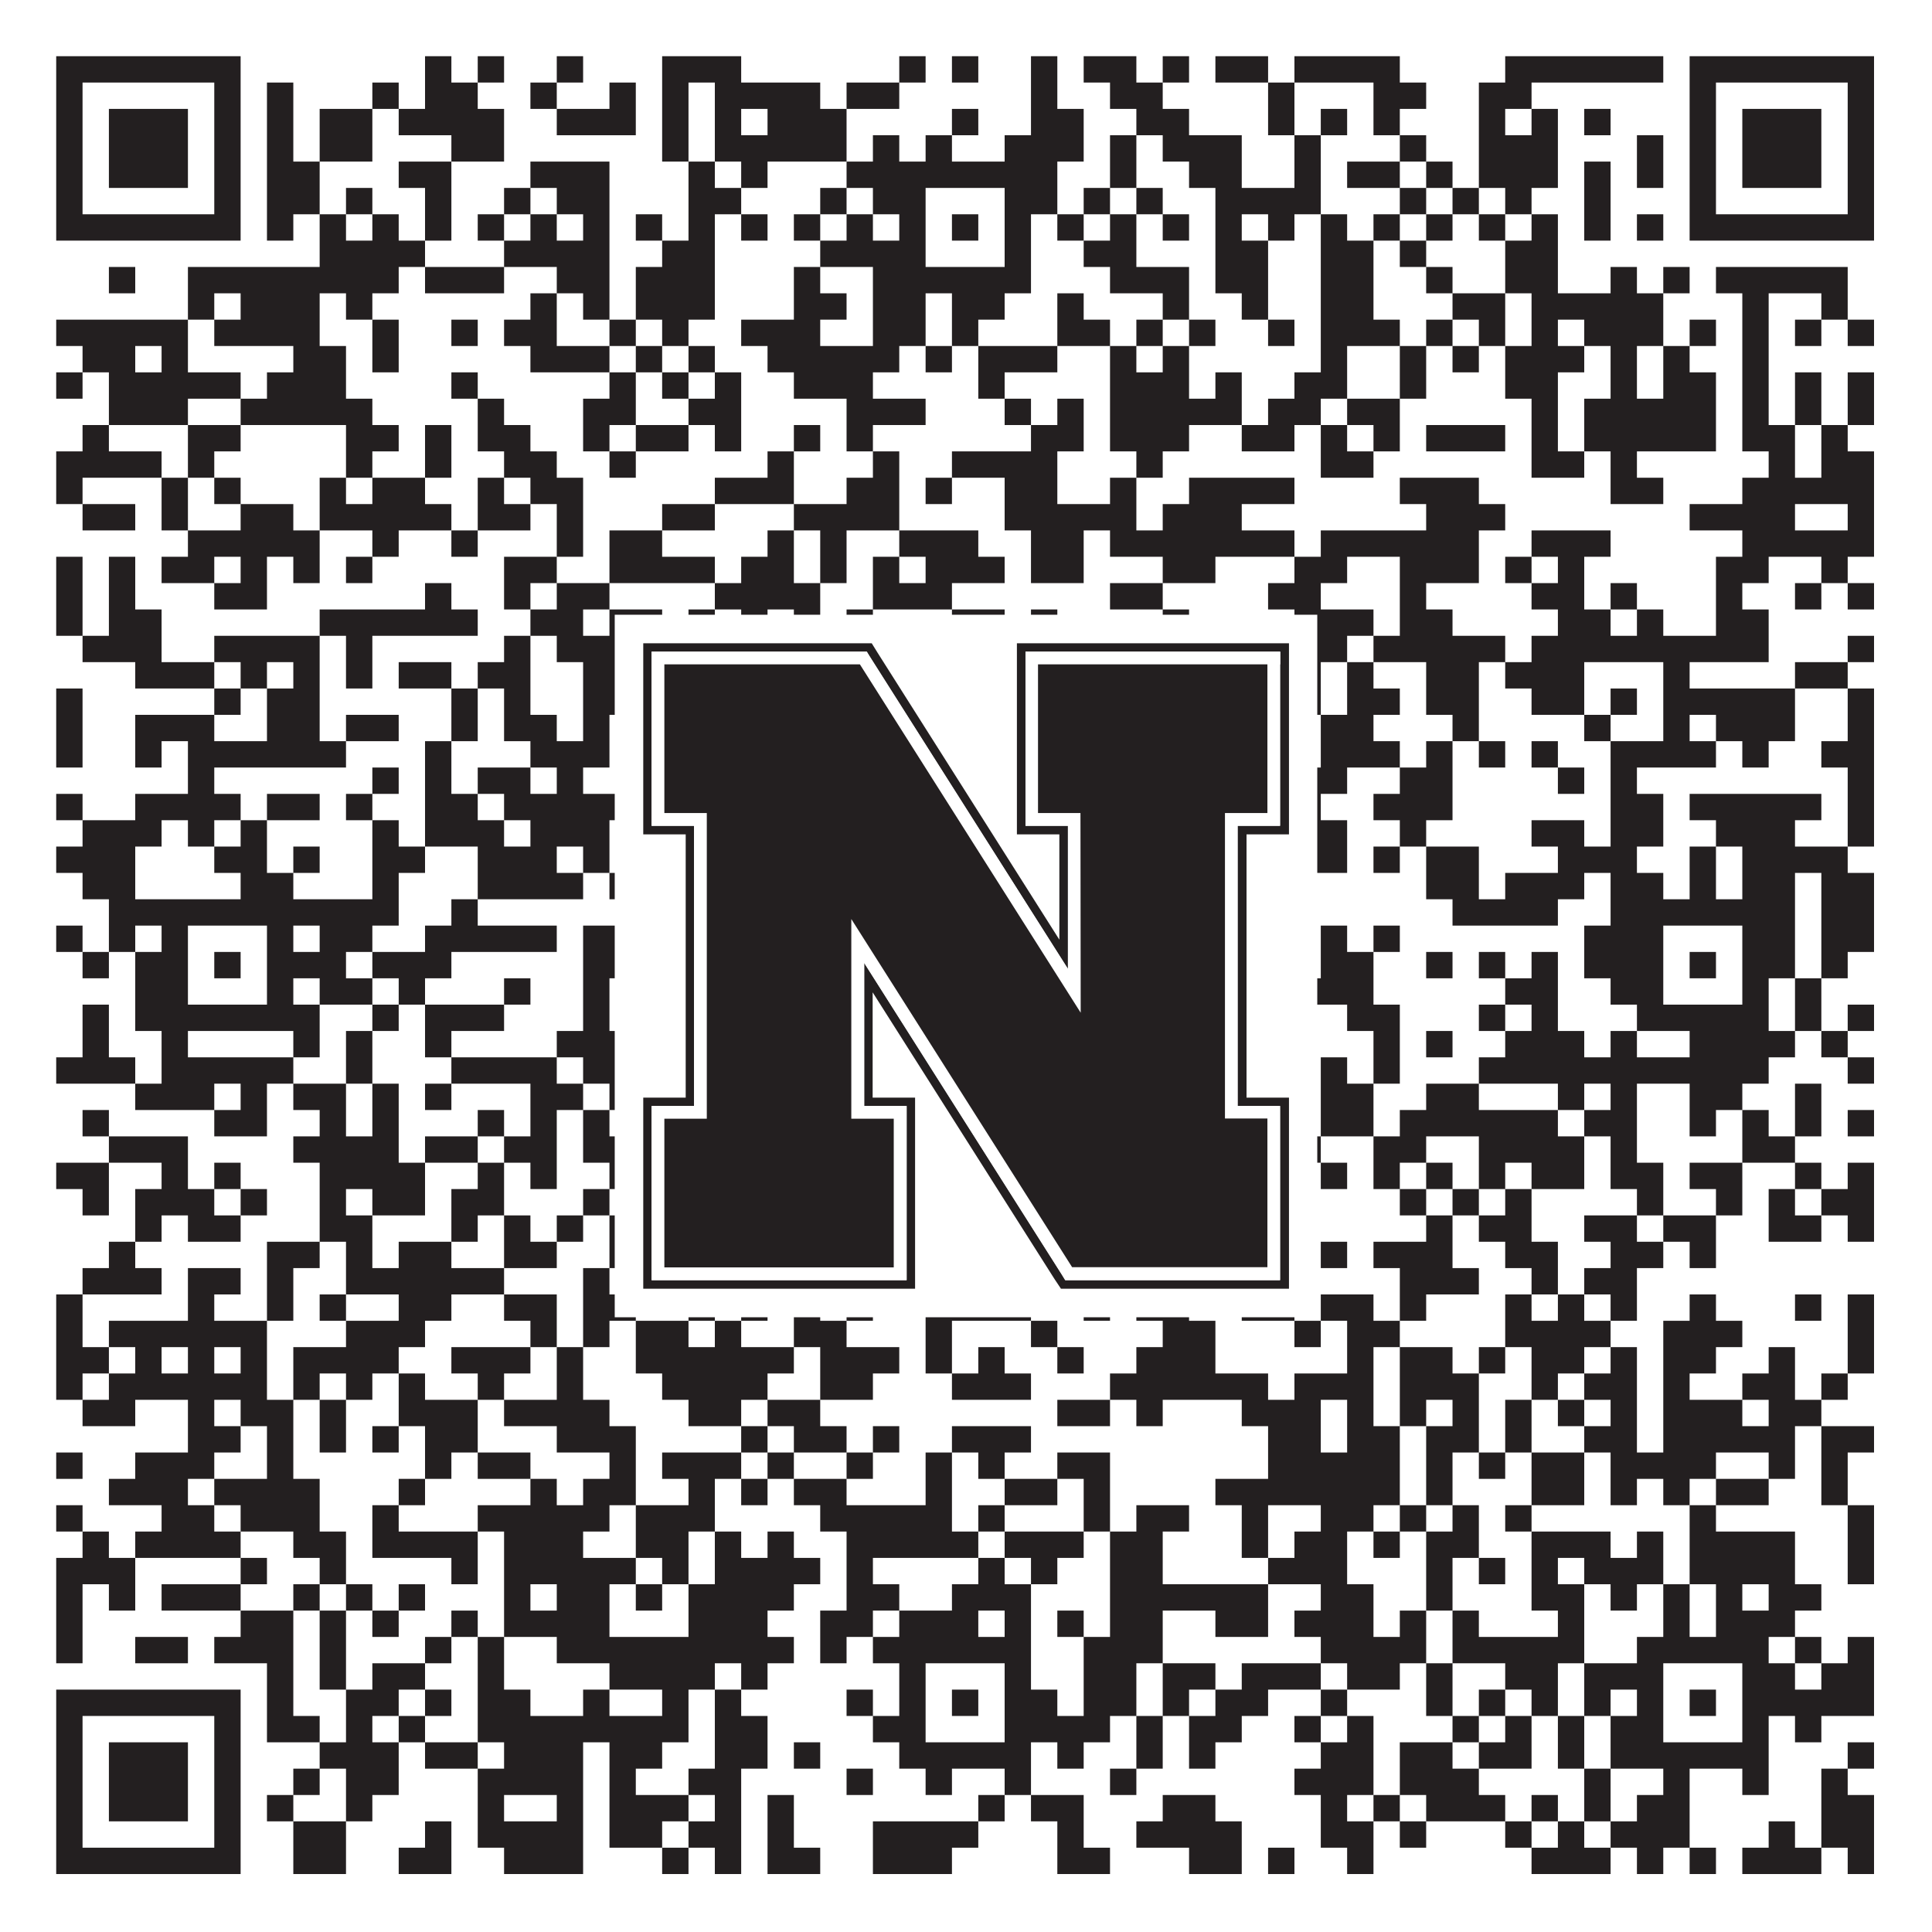
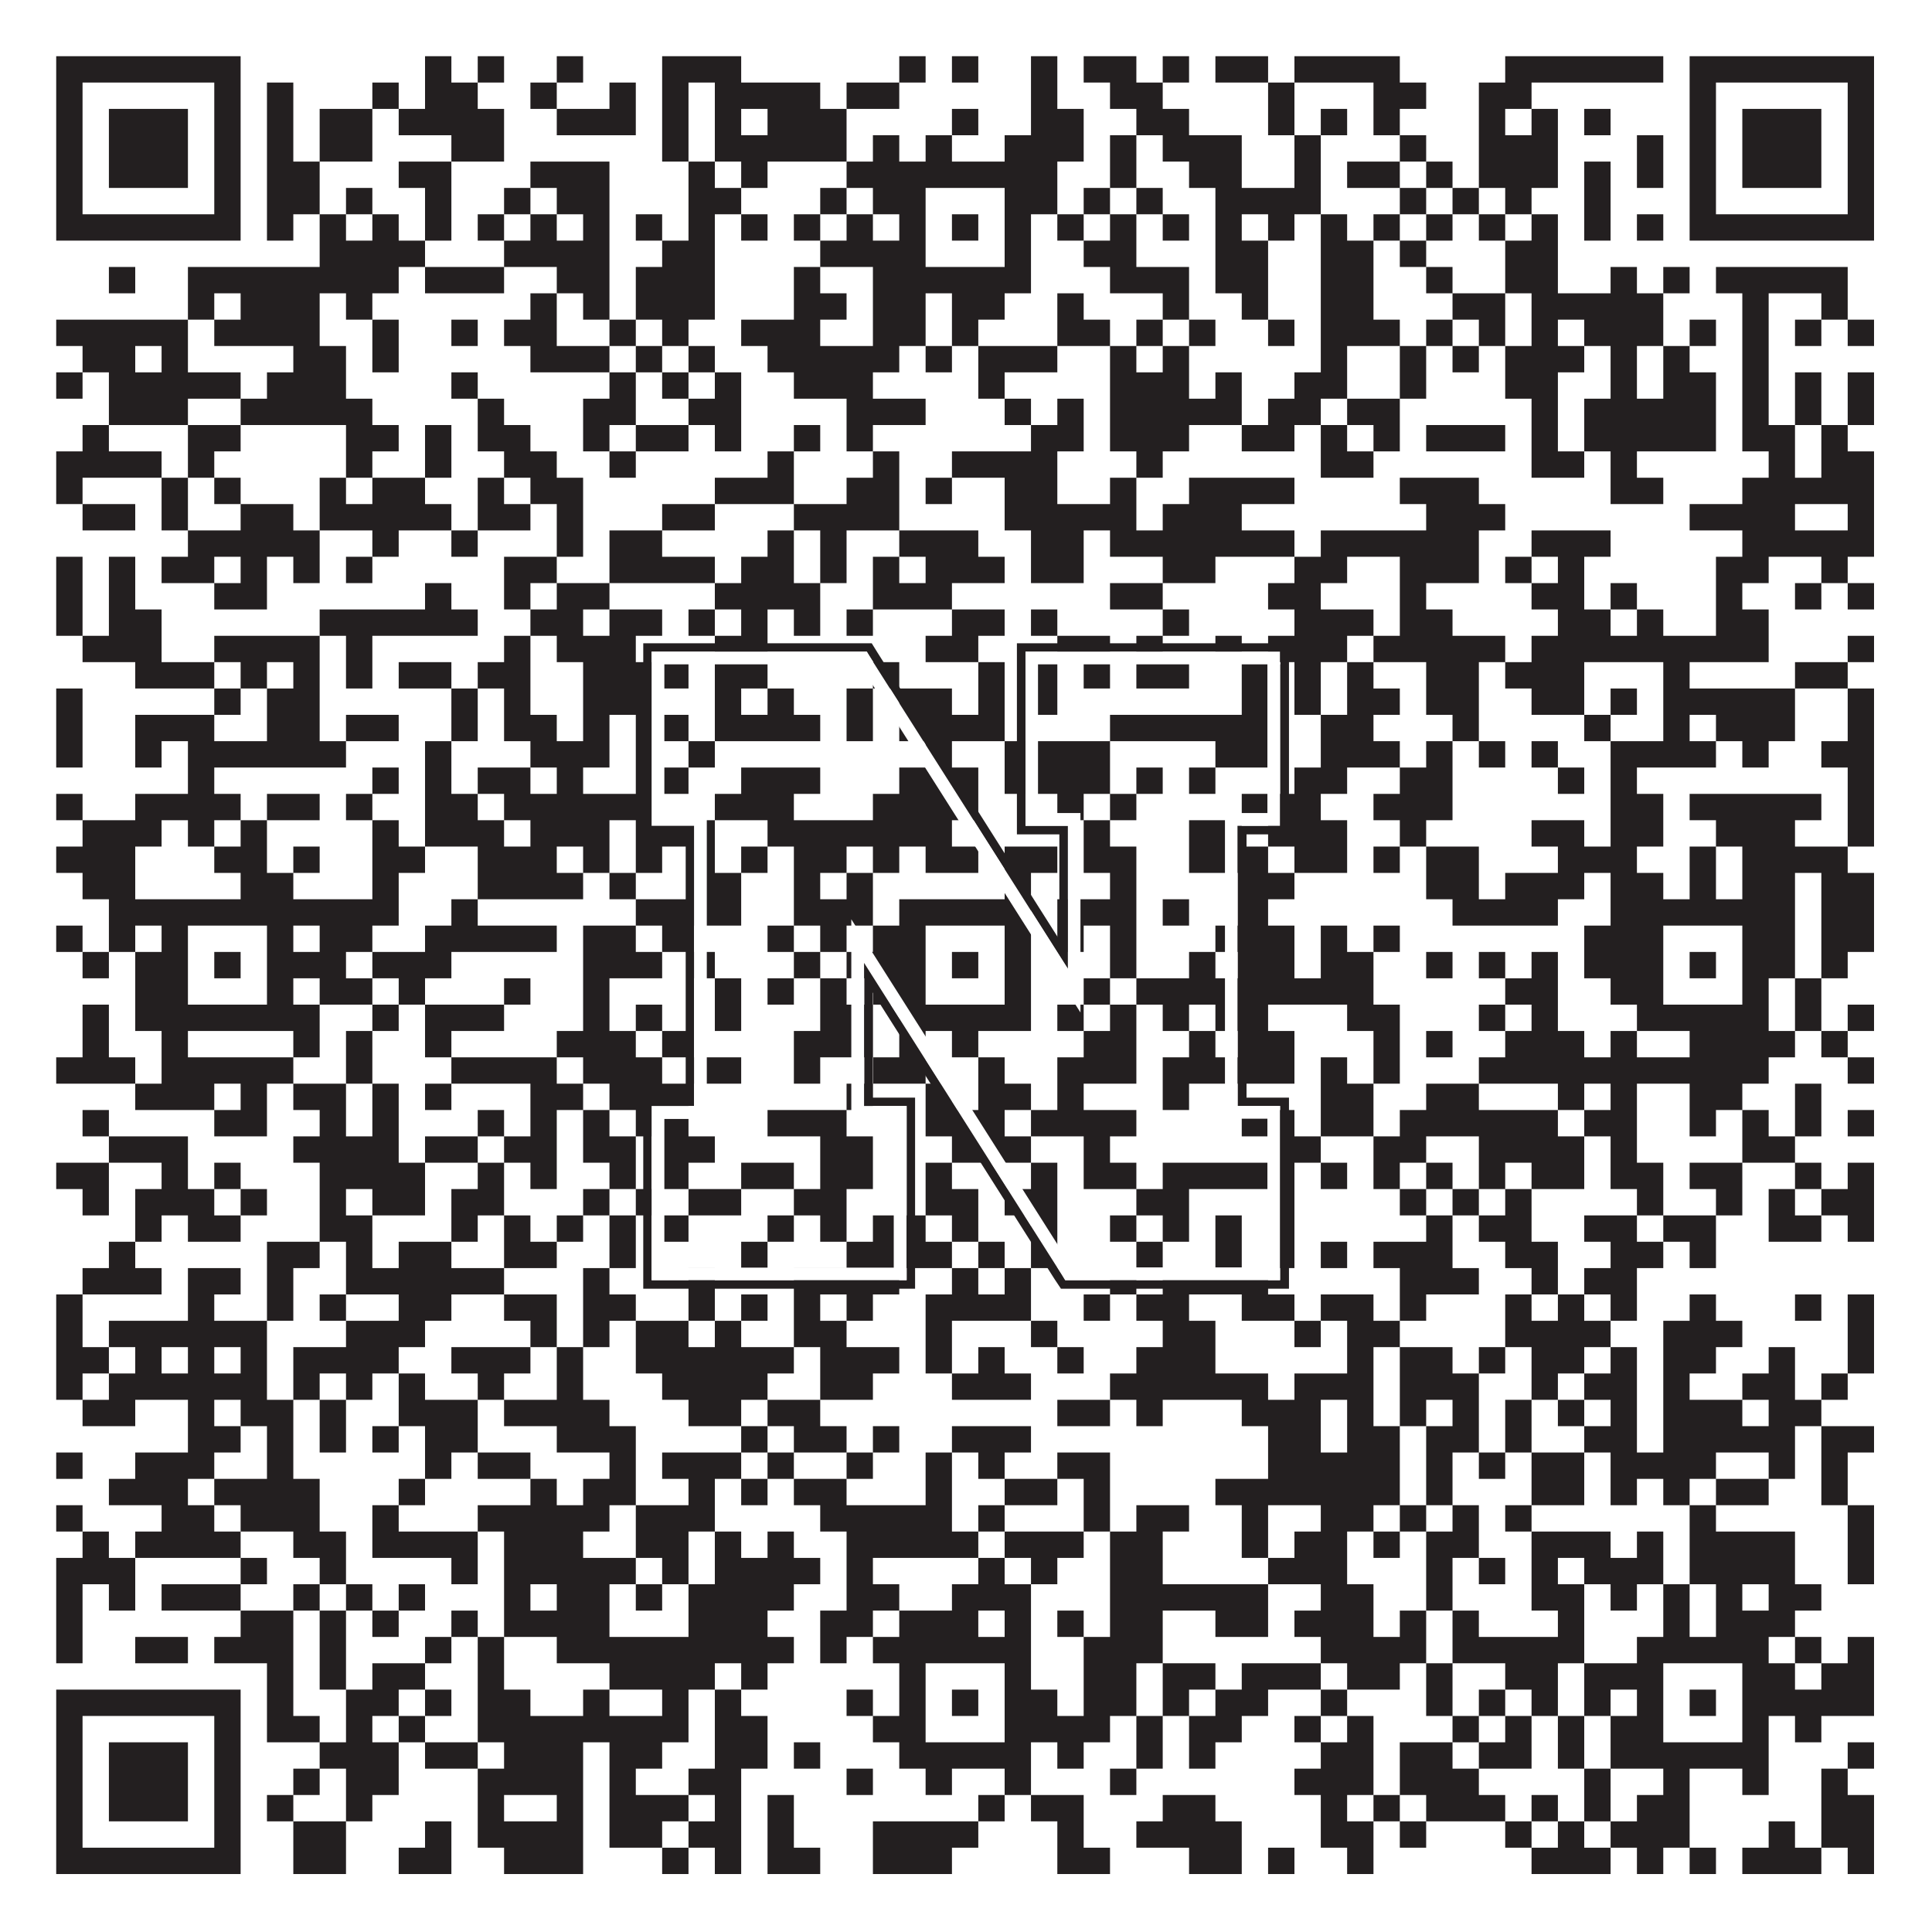
<svg xmlns="http://www.w3.org/2000/svg" version="1.1" width="1100px" height="1100px" viewBox="0 0 1100 1100">
-   <rect x="0" y="0" width="1100" height="1100" fill="#ffffff" fill-opacity="1" />
  <path fill="#231f20" fill-opacity="1" d="M32,32L137,32L137,47L32,47ZM242,32L257,32L257,47L242,47ZM272,32L287,32L287,47L272,47ZM317,32L332,32L332,47L317,47ZM377,32L422,32L422,47L377,47ZM512,32L527,32L527,47L512,47ZM542,32L557,32L557,47L542,47ZM587,32L602,32L602,47L587,47ZM617,32L647,32L647,47L617,47ZM662,32L677,32L677,47L662,47ZM692,32L722,32L722,47L692,47ZM737,32L797,32L797,47L737,47ZM857,32L947,32L947,47L857,47ZM962,32L1067,32L1067,47L962,47ZM32,47L47,47L47,62L32,62ZM122,47L137,47L137,62L122,62ZM152,47L167,47L167,62L152,62ZM212,47L227,47L227,62L212,62ZM242,47L272,47L272,62L242,62ZM302,47L317,47L317,62L302,62ZM347,47L362,47L362,62L347,62ZM377,47L392,47L392,62L377,62ZM407,47L467,47L467,62L407,62ZM482,47L512,47L512,62L482,62ZM587,47L602,47L602,62L587,62ZM632,47L662,47L662,62L632,62ZM722,47L737,47L737,62L722,62ZM782,47L812,47L812,62L782,62ZM842,47L872,47L872,62L842,62ZM962,47L977,47L977,62L962,62ZM1052,47L1067,47L1067,62L1052,62ZM32,62L47,62L47,77L32,77ZM62,62L107,62L107,77L62,77ZM122,62L137,62L137,77L122,77ZM152,62L167,62L167,77L152,77ZM182,62L212,62L212,77L182,77ZM227,62L287,62L287,77L227,77ZM317,62L362,62L362,77L317,77ZM377,62L392,62L392,77L377,77ZM407,62L422,62L422,77L407,77ZM437,62L482,62L482,77L437,77ZM542,62L557,62L557,77L542,77ZM587,62L617,62L617,77L587,77ZM647,62L677,62L677,77L647,77ZM722,62L737,62L737,77L722,77ZM752,62L767,62L767,77L752,77ZM782,62L797,62L797,77L782,77ZM842,62L857,62L857,77L842,77ZM872,62L887,62L887,77L872,77ZM902,62L917,62L917,77L902,77ZM962,62L977,62L977,77L962,77ZM992,62L1037,62L1037,77L992,77ZM1052,62L1067,62L1067,77L1052,77ZM32,77L47,77L47,92L32,92ZM62,77L107,77L107,92L62,92ZM122,77L137,77L137,92L122,92ZM152,77L167,77L167,92L152,92ZM182,77L212,77L212,92L182,92ZM257,77L287,77L287,92L257,92ZM377,77L392,77L392,92L377,92ZM407,77L482,77L482,92L407,92ZM497,77L512,77L512,92L497,92ZM527,77L542,77L542,92L527,92ZM572,77L617,77L617,92L572,92ZM632,77L647,77L647,92L632,92ZM662,77L707,77L707,92L662,92ZM737,77L752,77L752,92L737,92ZM797,77L812,77L812,92L797,92ZM842,77L887,77L887,92L842,92ZM932,77L947,77L947,92L932,92ZM962,77L977,77L977,92L962,92ZM992,77L1037,77L1037,92L992,92ZM1052,77L1067,77L1067,92L1052,92ZM32,92L47,92L47,107L32,107ZM62,92L107,92L107,107L62,107ZM122,92L137,92L137,107L122,107ZM152,92L182,92L182,107L152,107ZM227,92L257,92L257,107L227,107ZM302,92L347,92L347,107L302,107ZM392,92L407,92L407,107L392,107ZM422,92L437,92L437,107L422,107ZM482,92L602,92L602,107L482,107ZM632,92L647,92L647,107L632,107ZM677,92L707,92L707,107L677,107ZM737,92L752,92L752,107L737,107ZM767,92L797,92L797,107L767,107ZM812,92L827,92L827,107L812,107ZM842,92L887,92L887,107L842,107ZM902,92L917,92L917,107L902,107ZM932,92L947,92L947,107L932,107ZM962,92L977,92L977,107L962,107ZM992,92L1037,92L1037,107L992,107ZM1052,92L1067,92L1067,107L1052,107ZM32,107L47,107L47,122L32,122ZM122,107L137,107L137,122L122,122ZM152,107L182,107L182,122L152,122ZM197,107L212,107L212,122L197,122ZM242,107L257,107L257,122L242,122ZM287,107L302,107L302,122L287,122ZM317,107L347,107L347,122L317,122ZM392,107L422,107L422,122L392,122ZM467,107L482,107L482,122L467,122ZM497,107L527,107L527,122L497,122ZM572,107L602,107L602,122L572,122ZM617,107L632,107L632,122L617,122ZM647,107L662,107L662,122L647,122ZM692,107L752,107L752,122L692,122ZM797,107L812,107L812,122L797,122ZM827,107L842,107L842,122L827,122ZM857,107L872,107L872,122L857,122ZM902,107L917,107L917,122L902,122ZM962,107L977,107L977,122L962,122ZM1052,107L1067,107L1067,122L1052,122ZM32,122L137,122L137,137L32,137ZM152,122L167,122L167,137L152,137ZM182,122L197,122L197,137L182,137ZM212,122L227,122L227,137L212,137ZM242,122L257,122L257,137L242,137ZM272,122L287,122L287,137L272,137ZM302,122L317,122L317,137L302,137ZM332,122L347,122L347,137L332,137ZM362,122L377,122L377,137L362,137ZM392,122L407,122L407,137L392,137ZM422,122L437,122L437,137L422,137ZM452,122L467,122L467,137L452,137ZM482,122L497,122L497,137L482,137ZM512,122L527,122L527,137L512,137ZM542,122L557,122L557,137L542,137ZM572,122L587,122L587,137L572,137ZM602,122L617,122L617,137L602,137ZM632,122L647,122L647,137L632,137ZM662,122L677,122L677,137L662,137ZM692,122L707,122L707,137L692,137ZM722,122L737,122L737,137L722,137ZM752,122L767,122L767,137L752,137ZM782,122L797,122L797,137L782,137ZM812,122L827,122L827,137L812,137ZM842,122L857,122L857,137L842,137ZM872,122L887,122L887,137L872,137ZM902,122L917,122L917,137L902,137ZM932,122L947,122L947,137L932,137ZM962,122L1067,122L1067,137L962,137ZM182,137L242,137L242,152L182,152ZM287,137L347,137L347,152L287,152ZM377,137L407,137L407,152L377,152ZM467,137L527,137L527,152L467,152ZM572,137L587,137L587,152L572,152ZM617,137L647,137L647,152L617,152ZM692,137L722,137L722,152L692,152ZM752,137L782,137L782,152L752,152ZM797,137L812,137L812,152L797,152ZM857,137L887,137L887,152L857,152ZM62,152L77,152L77,167L62,167ZM107,152L227,152L227,167L107,167ZM242,152L287,152L287,167L242,167ZM317,152L347,152L347,167L317,167ZM362,152L407,152L407,167L362,167ZM452,152L467,152L467,167L452,167ZM497,152L587,152L587,167L497,167ZM632,152L677,152L677,167L632,167ZM692,152L722,152L722,167L692,167ZM752,152L782,152L782,167L752,167ZM812,152L827,152L827,167L812,167ZM857,152L887,152L887,167L857,167ZM917,152L932,152L932,167L917,167ZM947,152L962,152L962,167L947,167ZM977,152L1052,152L1052,167L977,167ZM107,167L122,167L122,182L107,182ZM137,167L182,167L182,182L137,182ZM197,167L212,167L212,182L197,182ZM302,167L317,167L317,182L302,182ZM332,167L347,167L347,182L332,182ZM362,167L407,167L407,182L362,182ZM452,167L482,167L482,182L452,182ZM497,167L527,167L527,182L497,182ZM542,167L572,167L572,182L542,182ZM602,167L617,167L617,182L602,182ZM662,167L677,167L677,182L662,182ZM707,167L722,167L722,182L707,182ZM752,167L782,167L782,182L752,182ZM827,167L857,167L857,182L827,182ZM872,167L947,167L947,182L872,182ZM992,167L1007,167L1007,182L992,182ZM1037,167L1052,167L1052,182L1037,182ZM32,182L107,182L107,197L32,197ZM122,182L182,182L182,197L122,197ZM212,182L227,182L227,197L212,197ZM257,182L272,182L272,197L257,197ZM287,182L317,182L317,197L287,197ZM347,182L362,182L362,197L347,197ZM377,182L392,182L392,197L377,197ZM422,182L467,182L467,197L422,197ZM497,182L527,182L527,197L497,197ZM542,182L557,182L557,197L542,197ZM602,182L632,182L632,197L602,197ZM647,182L662,182L662,197L647,197ZM677,182L692,182L692,197L677,197ZM722,182L737,182L737,197L722,197ZM752,182L797,182L797,197L752,197ZM812,182L827,182L827,197L812,197ZM842,182L857,182L857,197L842,197ZM872,182L887,182L887,197L872,197ZM902,182L947,182L947,197L902,197ZM962,182L977,182L977,197L962,197ZM992,182L1007,182L1007,197L992,197ZM1022,182L1037,182L1037,197L1022,197ZM1052,182L1067,182L1067,197L1052,197ZM47,197L77,197L77,212L47,212ZM92,197L107,197L107,212L92,212ZM167,197L197,197L197,212L167,212ZM212,197L227,197L227,212L212,212ZM302,197L347,197L347,212L302,212ZM362,197L377,197L377,212L362,212ZM392,197L407,197L407,212L392,212ZM437,197L512,197L512,212L437,212ZM527,197L542,197L542,212L527,212ZM557,197L602,197L602,212L557,212ZM632,197L647,197L647,212L632,212ZM662,197L677,197L677,212L662,212ZM752,197L767,197L767,212L752,212ZM797,197L812,197L812,212L797,212ZM827,197L842,197L842,212L827,212ZM857,197L902,197L902,212L857,212ZM917,197L932,197L932,212L917,212ZM947,197L962,197L962,212L947,212ZM992,197L1007,197L1007,212L992,212ZM32,212L47,212L47,227L32,227ZM62,212L137,212L137,227L62,227ZM152,212L197,212L197,227L152,227ZM257,212L272,212L272,227L257,227ZM347,212L362,212L362,227L347,227ZM377,212L392,212L392,227L377,227ZM407,212L422,212L422,227L407,227ZM452,212L497,212L497,227L452,227ZM557,212L572,212L572,227L557,227ZM632,212L677,212L677,227L632,227ZM692,212L707,212L707,227L692,227ZM737,212L767,212L767,227L737,227ZM797,212L812,212L812,227L797,227ZM857,212L887,212L887,227L857,227ZM917,212L932,212L932,227L917,227ZM947,212L977,212L977,227L947,227ZM992,212L1007,212L1007,227L992,227ZM1022,212L1037,212L1037,227L1022,227ZM1052,212L1067,212L1067,227L1052,227ZM62,227L107,227L107,242L62,242ZM137,227L212,227L212,242L137,242ZM272,227L287,227L287,242L272,242ZM332,227L362,227L362,242L332,242ZM392,227L422,227L422,242L392,242ZM482,227L527,227L527,242L482,242ZM572,227L587,227L587,242L572,242ZM602,227L617,227L617,242L602,242ZM632,227L707,227L707,242L632,242ZM722,227L752,227L752,242L722,242ZM767,227L797,227L797,242L767,242ZM872,227L887,227L887,242L872,242ZM902,227L977,227L977,242L902,242ZM992,227L1007,227L1007,242L992,242ZM1022,227L1037,227L1037,242L1022,242ZM1052,227L1067,227L1067,242L1052,242ZM47,242L62,242L62,257L47,257ZM107,242L137,242L137,257L107,257ZM197,242L227,242L227,257L197,257ZM242,242L257,242L257,257L242,257ZM272,242L302,242L302,257L272,257ZM332,242L347,242L347,257L332,257ZM362,242L392,242L392,257L362,257ZM407,242L422,242L422,257L407,257ZM452,242L467,242L467,257L452,257ZM482,242L497,242L497,257L482,257ZM587,242L617,242L617,257L587,257ZM632,242L677,242L677,257L632,257ZM707,242L737,242L737,257L707,257ZM752,242L767,242L767,257L752,257ZM782,242L797,242L797,257L782,257ZM812,242L857,242L857,257L812,257ZM872,242L887,242L887,257L872,257ZM902,242L977,242L977,257L902,257ZM992,242L1022,242L1022,257L992,257ZM1037,242L1052,242L1052,257L1037,257ZM32,257L92,257L92,272L32,272ZM107,257L122,257L122,272L107,272ZM197,257L212,257L212,272L197,272ZM242,257L257,257L257,272L242,272ZM287,257L317,257L317,272L287,272ZM347,257L362,257L362,272L347,272ZM437,257L452,257L452,272L437,272ZM497,257L512,257L512,272L497,272ZM542,257L602,257L602,272L542,272ZM647,257L662,257L662,272L647,272ZM752,257L782,257L782,272L752,272ZM872,257L902,257L902,272L872,272ZM917,257L932,257L932,272L917,272ZM1007,257L1022,257L1022,272L1007,272ZM1037,257L1067,257L1067,272L1037,272ZM32,272L47,272L47,287L32,287ZM92,272L107,272L107,287L92,287ZM122,272L137,272L137,287L122,287ZM182,272L197,272L197,287L182,287ZM212,272L242,272L242,287L212,287ZM272,272L287,272L287,287L272,287ZM302,272L332,272L332,287L302,287ZM407,272L452,272L452,287L407,287ZM482,272L512,272L512,287L482,287ZM527,272L542,272L542,287L527,287ZM572,272L602,272L602,287L572,287ZM632,272L647,272L647,287L632,287ZM677,272L737,272L737,287L677,287ZM797,272L842,272L842,287L797,287ZM917,272L947,272L947,287L917,287ZM992,272L1067,272L1067,287L992,287ZM47,287L77,287L77,302L47,302ZM92,287L107,287L107,302L92,302ZM137,287L167,287L167,302L137,302ZM182,287L257,287L257,302L182,302ZM272,287L302,287L302,302L272,302ZM317,287L332,287L332,302L317,302ZM377,287L407,287L407,302L377,302ZM452,287L512,287L512,302L452,302ZM572,287L647,287L647,302L572,302ZM662,287L707,287L707,302L662,302ZM812,287L857,287L857,302L812,302ZM962,287L1022,287L1022,302L962,302ZM1052,287L1067,287L1067,302L1052,302ZM107,302L182,302L182,317L107,317ZM212,302L227,302L227,317L212,317ZM257,302L272,302L272,317L257,317ZM317,302L332,302L332,317L317,317ZM347,302L377,302L377,317L347,317ZM437,302L452,302L452,317L437,317ZM467,302L482,302L482,317L467,317ZM512,302L557,302L557,317L512,317ZM587,302L617,302L617,317L587,317ZM632,302L737,302L737,317L632,317ZM752,302L842,302L842,317L752,317ZM872,302L917,302L917,317L872,317ZM992,302L1067,302L1067,317L992,317ZM32,317L47,317L47,332L32,332ZM62,317L77,317L77,332L62,332ZM92,317L122,317L122,332L92,332ZM137,317L152,317L152,332L137,332ZM167,317L182,317L182,332L167,332ZM197,317L212,317L212,332L197,332ZM287,317L317,317L317,332L287,332ZM347,317L407,317L407,332L347,332ZM422,317L452,317L452,332L422,332ZM467,317L482,317L482,332L467,332ZM497,317L512,317L512,332L497,332ZM527,317L572,317L572,332L527,332ZM587,317L617,317L617,332L587,332ZM662,317L692,317L692,332L662,332ZM737,317L767,317L767,332L737,332ZM797,317L842,317L842,332L797,332ZM857,317L872,317L872,332L857,332ZM887,317L902,317L902,332L887,332ZM977,317L1007,317L1007,332L977,332ZM1037,317L1052,317L1052,332L1037,332ZM32,332L47,332L47,347L32,347ZM62,332L77,332L77,347L62,347ZM122,332L152,332L152,347L122,347ZM242,332L257,332L257,347L242,347ZM287,332L302,332L302,347L287,347ZM317,332L347,332L347,347L317,347ZM407,332L467,332L467,347L407,347ZM497,332L542,332L542,347L497,347ZM632,332L662,332L662,347L632,347ZM722,332L752,332L752,347L722,347ZM797,332L812,332L812,347L797,347ZM872,332L902,332L902,347L872,347ZM917,332L932,332L932,347L917,347ZM977,332L992,332L992,347L977,347ZM1022,332L1037,332L1037,347L1022,347ZM1052,332L1067,332L1067,347L1052,347ZM32,347L47,347L47,362L32,362ZM62,347L92,347L92,362L62,362ZM182,347L272,347L272,362L182,362ZM302,347L332,347L332,362L302,362ZM347,347L377,347L377,362L347,362ZM392,347L407,347L407,362L392,362ZM422,347L437,347L437,362L422,362ZM452,347L467,347L467,362L452,362ZM482,347L497,347L497,362L482,362ZM542,347L572,347L572,362L542,362ZM587,347L602,347L602,362L587,362ZM662,347L677,347L677,362L662,362ZM737,347L782,347L782,362L737,362ZM797,347L827,347L827,362L797,362ZM887,347L917,347L917,362L887,362ZM932,347L947,347L947,362L932,362ZM977,347L1007,347L1007,362L977,362ZM47,362L92,362L92,377L47,377ZM122,362L182,362L182,377L122,377ZM197,362L212,362L212,377L197,377ZM287,362L302,362L302,377L287,377ZM317,362L362,362L362,377L317,377ZM407,362L437,362L437,377L407,377ZM527,362L557,362L557,377L527,377ZM602,362L632,362L632,377L602,377ZM647,362L662,362L662,377L647,377ZM692,362L707,362L707,377L692,377ZM722,362L767,362L767,377L722,377ZM782,362L857,362L857,377L782,377ZM872,362L1007,362L1007,377L872,377ZM1052,362L1067,362L1067,377L1052,377ZM77,377L122,377L122,392L77,392ZM137,377L152,377L152,392L137,392ZM167,377L182,377L182,392L167,392ZM197,377L212,377L212,392L197,392ZM227,377L257,377L257,392L227,392ZM272,377L302,377L302,392L272,392ZM332,377L392,377L392,392L332,392ZM407,377L437,377L437,392L407,392ZM497,377L512,377L512,392L497,392ZM557,377L572,377L572,392L557,392ZM587,377L602,377L602,392L587,392ZM617,377L632,377L632,392L617,392ZM647,377L677,377L677,392L647,392ZM707,377L722,377L722,392L707,392ZM737,377L752,377L752,392L737,392ZM767,377L782,377L782,392L767,392ZM812,377L842,377L842,392L812,392ZM857,377L902,377L902,392L857,392ZM947,377L962,377L962,392L947,392ZM1022,377L1052,377L1052,392L1022,392ZM32,392L47,392L47,407L32,407ZM122,392L137,392L137,407L122,407ZM152,392L182,392L182,407L152,407ZM257,392L272,392L272,407L257,407ZM287,392L302,392L302,407L287,407ZM332,392L377,392L377,407L332,407ZM407,392L422,392L422,407L407,407ZM437,392L452,392L452,407L437,407ZM482,392L497,392L497,407L482,407ZM512,392L542,392L542,407L512,407ZM557,392L572,392L572,407L557,407ZM587,392L602,392L602,407L587,407ZM707,392L722,392L722,407L707,407ZM737,392L752,392L752,407L737,407ZM767,392L797,392L797,407L767,407ZM812,392L842,392L842,407L812,407ZM872,392L902,392L902,407L872,407ZM917,392L932,392L932,407L917,407ZM947,392L1022,392L1022,407L947,407ZM1052,392L1067,392L1067,407L1052,407ZM32,407L47,407L47,422L32,422ZM77,407L122,407L122,422L77,422ZM152,407L182,407L182,422L152,422ZM197,407L227,407L227,422L197,422ZM257,407L272,407L272,422L257,422ZM287,407L317,407L317,422L287,422ZM332,407L347,407L347,422L332,422ZM362,407L392,407L392,422L362,422ZM407,407L467,407L467,422L407,422ZM482,407L497,407L497,422L482,422ZM512,407L572,407L572,422L512,422ZM632,407L722,407L722,422L632,422ZM752,407L782,407L782,422L752,422ZM827,407L842,407L842,422L827,422ZM902,407L917,407L917,422L902,422ZM947,407L962,407L962,422L947,422ZM977,407L1022,407L1022,422L977,422ZM1052,407L1067,407L1067,422L1052,422ZM32,422L47,422L47,437L32,437ZM77,422L92,422L92,437L77,437ZM107,422L197,422L197,437L107,437ZM242,422L257,422L257,437L242,437ZM302,422L347,422L347,437L302,437ZM362,422L377,422L377,437L362,437ZM392,422L407,422L407,437L392,437ZM527,422L542,422L542,437L527,437ZM572,422L632,422L632,437L572,437ZM692,422L722,422L722,437L692,437ZM752,422L797,422L797,437L752,437ZM812,422L827,422L827,437L812,437ZM842,422L857,422L857,437L842,437ZM872,422L887,422L887,437L872,437ZM917,422L977,422L977,437L917,437ZM992,422L1007,422L1007,437L992,437ZM1037,422L1067,422L1067,437L1037,437ZM107,437L122,437L122,452L107,452ZM212,437L227,437L227,452L212,452ZM242,437L257,437L257,452L242,452ZM272,437L302,437L302,452L272,452ZM317,437L332,437L332,452L317,452ZM362,437L392,437L392,452L362,452ZM422,437L467,437L467,452L422,452ZM512,437L557,437L557,452L512,452ZM572,437L632,437L632,452L572,452ZM647,437L662,437L662,452L647,452ZM677,437L692,437L692,452L677,452ZM737,437L767,437L767,452L737,452ZM797,437L827,437L827,452L797,452ZM887,437L902,437L902,452L887,452ZM917,437L932,437L932,452L917,452ZM1052,437L1067,437L1067,452L1052,452ZM32,452L47,452L47,467L32,467ZM77,452L137,452L137,467L77,467ZM152,452L182,452L182,467L152,467ZM197,452L212,452L212,467L197,467ZM242,452L272,452L272,467L242,467ZM287,452L377,452L377,467L287,467ZM407,452L452,452L452,467L407,467ZM497,452L557,452L557,467L497,467ZM602,452L617,452L617,467L602,467ZM632,452L647,452L647,467L632,467ZM707,452L752,452L752,467L707,467ZM782,452L827,452L827,467L782,467ZM917,452L947,452L947,467L917,467ZM962,452L1037,452L1037,467L962,467ZM1052,452L1067,452L1067,467L1052,467ZM47,467L92,467L92,482L47,482ZM107,467L122,467L122,482L107,482ZM137,467L152,467L152,482L137,482ZM212,467L227,467L227,482L212,482ZM242,467L287,467L287,482L242,482ZM302,467L347,467L347,482L302,482ZM362,467L407,467L407,482L362,482ZM437,467L542,467L542,482L437,482ZM617,467L632,467L632,482L617,482ZM677,467L707,467L707,482L677,482ZM722,467L767,467L767,482L722,482ZM797,467L812,467L812,482L797,482ZM872,467L902,467L902,482L872,482ZM917,467L947,467L947,482L917,482ZM977,467L1022,467L1022,482L977,482ZM1052,467L1067,467L1067,482L1052,482ZM32,482L77,482L77,497L32,497ZM122,482L152,482L152,497L122,497ZM167,482L182,482L182,497L167,497ZM212,482L242,482L242,497L212,497ZM272,482L317,482L317,497L272,497ZM332,482L347,482L347,497L332,497ZM362,482L377,482L377,497L362,497ZM392,482L407,482L407,497L392,497ZM422,482L437,482L437,497L422,497ZM452,482L482,482L482,497L452,497ZM497,482L512,482L512,497L497,497ZM527,482L557,482L557,497L527,497ZM572,482L602,482L602,497L572,497ZM617,482L647,482L647,497L617,497ZM677,482L722,482L722,497L677,497ZM737,482L767,482L767,497L737,497ZM782,482L797,482L797,497L782,497ZM812,482L842,482L842,497L812,497ZM887,482L932,482L932,497L887,497ZM962,482L977,482L977,497L962,497ZM992,482L1052,482L1052,497L992,497ZM47,497L77,497L77,512L47,512ZM137,497L167,497L167,512L137,512ZM212,497L227,497L227,512L212,512ZM272,497L332,497L332,512L272,512ZM347,497L362,497L362,512L347,512ZM392,497L422,497L422,512L392,512ZM452,497L467,497L467,512L452,512ZM482,497L497,497L497,512L482,512ZM572,497L587,497L587,512L572,512ZM632,497L647,497L647,512L632,512ZM707,497L737,497L737,512L707,512ZM812,497L842,497L842,512L812,512ZM857,497L902,497L902,512L857,512ZM917,497L947,497L947,512L917,512ZM962,497L977,497L977,512L962,512ZM992,497L1022,497L1022,512L992,512ZM1037,497L1067,497L1067,512L1037,512ZM62,512L227,512L227,527L62,527ZM257,512L272,512L272,527L257,527ZM362,512L422,512L422,527L362,527ZM452,512L497,512L497,527L452,527ZM512,512L587,512L587,527L512,527ZM602,512L647,512L647,527L602,527ZM662,512L677,512L677,527L662,527ZM707,512L722,512L722,527L707,527ZM827,512L887,512L887,527L827,527ZM917,512L1022,512L1022,527L917,527ZM1037,512L1067,512L1067,527L1037,527ZM32,527L47,527L47,542L32,542ZM62,527L77,527L77,542L62,542ZM92,527L107,527L107,542L92,542ZM152,527L167,527L167,542L152,542ZM182,527L212,527L212,542L182,542ZM242,527L317,527L317,542L242,542ZM332,527L362,527L362,542L332,542ZM377,527L392,527L392,542L377,542ZM437,527L452,527L452,542L437,542ZM467,527L482,527L482,542L467,542ZM497,527L527,527L527,542L497,542ZM572,527L587,527L587,542L572,542ZM602,527L617,527L617,542L602,542ZM632,527L647,527L647,542L632,542ZM692,527L737,527L737,542L692,542ZM752,527L767,527L767,542L752,542ZM782,527L797,527L797,542L782,542ZM902,527L947,527L947,542L902,542ZM992,527L1022,527L1022,542L992,542ZM1037,527L1067,527L1067,542L1037,542ZM47,542L62,542L62,557L47,557ZM77,542L107,542L107,557L77,557ZM122,542L137,542L137,557L122,557ZM152,542L197,542L197,557L152,557ZM212,542L257,542L257,557L212,557ZM332,542L377,542L377,557L332,557ZM392,542L407,542L407,557L392,557ZM452,542L467,542L467,557L452,557ZM482,542L527,542L527,557L482,557ZM542,542L557,542L557,557L542,557ZM572,542L587,542L587,557L572,557ZM632,542L647,542L647,557L632,557ZM677,542L692,542L692,557L677,557ZM707,542L737,542L737,557L707,557ZM752,542L782,542L782,557L752,557ZM812,542L827,542L827,557L812,557ZM842,542L857,542L857,557L842,557ZM872,542L887,542L887,557L872,557ZM902,542L947,542L947,557L902,557ZM962,542L977,542L977,557L962,557ZM992,542L1022,542L1022,557L992,557ZM1037,542L1052,542L1052,557L1037,557ZM77,557L107,557L107,572L77,572ZM152,557L167,557L167,572L152,572ZM182,557L212,557L212,572L182,572ZM227,557L242,557L242,572L227,572ZM287,557L302,557L302,572L287,572ZM332,557L347,557L347,572L332,572ZM407,557L422,557L422,572L407,572ZM437,557L452,557L452,572L437,572ZM467,557L482,557L482,572L467,572ZM497,557L527,557L527,572L497,572ZM572,557L587,557L587,572L572,572ZM617,557L632,557L632,572L617,572ZM647,557L782,557L782,572L647,572ZM857,557L887,557L887,572L857,572ZM917,557L947,557L947,572L917,572ZM992,557L1007,557L1007,572L992,572ZM1022,557L1037,557L1037,572L1022,572ZM47,572L62,572L62,587L47,587ZM77,572L182,572L182,587L77,587ZM212,572L227,572L227,587L212,587ZM242,572L287,572L287,587L242,587ZM332,572L347,572L347,587L332,587ZM362,572L377,572L377,587L362,587ZM407,572L422,572L422,587L407,587ZM467,572L497,572L497,587L467,587ZM512,572L587,572L587,587L512,587ZM602,572L617,572L617,587L602,587ZM632,572L647,572L647,587L632,587ZM662,572L677,572L677,587L662,587ZM692,572L722,572L722,587L692,587ZM767,572L797,572L797,587L767,587ZM842,572L857,572L857,587L842,587ZM872,572L887,572L887,587L872,587ZM932,572L1007,572L1007,587L932,587ZM1022,572L1037,572L1037,587L1022,587ZM1052,572L1067,572L1067,587L1052,587ZM47,587L62,587L62,602L47,602ZM92,587L107,587L107,602L92,602ZM167,587L182,587L182,602L167,602ZM197,587L212,587L212,602L197,602ZM242,587L257,587L257,602L242,602ZM317,587L362,587L362,602L317,602ZM377,587L392,587L392,602L377,602ZM452,587L497,587L497,602L452,602ZM512,587L527,587L527,602L512,602ZM542,587L557,587L557,602L542,602ZM617,587L647,587L647,602L617,602ZM677,587L692,587L692,602L677,602ZM707,587L737,587L737,602L707,602ZM782,587L797,587L797,602L782,602ZM812,587L827,587L827,602L812,602ZM857,587L902,587L902,602L857,602ZM917,587L932,587L932,602L917,602ZM962,587L1022,587L1022,602L962,602ZM1037,587L1052,587L1052,602L1037,602ZM32,602L77,602L77,617L32,617ZM92,602L167,602L167,617L92,617ZM197,602L212,602L212,617L197,617ZM257,602L317,602L317,617L257,617ZM332,602L377,602L377,617L332,617ZM392,602L422,602L422,617L392,617ZM452,602L467,602L467,617L452,617ZM497,602L527,602L527,617L497,617ZM557,602L572,602L572,617L557,617ZM602,602L647,602L647,617L602,617ZM662,602L737,602L737,617L662,617ZM752,602L767,602L767,617L752,617ZM782,602L797,602L797,617L782,617ZM842,602L1007,602L1007,617L842,617ZM1052,602L1067,602L1067,617L1052,617ZM77,617L122,617L122,632L77,632ZM137,617L152,617L152,632L137,632ZM167,617L197,617L197,632L167,632ZM212,617L227,617L227,632L212,632ZM242,617L257,617L257,632L242,632ZM302,617L332,617L332,632L302,632ZM347,617L392,617L392,632L347,632ZM482,617L497,617L497,632L482,632ZM527,617L542,617L542,632L527,632ZM557,617L587,617L587,632L557,632ZM602,617L617,617L617,632L602,632ZM662,617L677,617L677,632L662,632ZM752,617L782,617L782,632L752,632ZM812,617L842,617L842,632L812,632ZM887,617L902,617L902,632L887,632ZM917,617L932,617L932,632L917,632ZM962,617L992,617L992,632L962,632ZM1022,617L1037,617L1037,632L1022,632ZM47,632L62,632L62,647L47,647ZM122,632L152,632L152,647L122,647ZM182,632L197,632L197,647L182,647ZM212,632L227,632L227,647L212,647ZM272,632L287,632L287,647L272,647ZM302,632L317,632L317,647L302,647ZM332,632L347,632L347,647L332,647ZM362,632L392,632L392,647L362,647ZM437,632L482,632L482,647L437,647ZM527,632L572,632L572,647L527,647ZM587,632L647,632L647,647L587,647ZM707,632L737,632L737,647L707,647ZM752,632L782,632L782,647L752,647ZM797,632L887,632L887,647L797,647ZM902,632L932,632L932,647L902,647ZM962,632L977,632L977,647L962,647ZM992,632L1007,632L1007,647L992,647ZM1022,632L1037,632L1037,647L1022,647ZM1052,632L1067,632L1067,647L1052,647ZM62,647L107,647L107,662L62,662ZM167,647L227,647L227,662L167,662ZM242,647L272,647L272,662L242,662ZM287,647L317,647L317,662L287,662ZM332,647L362,647L362,662L332,662ZM377,647L407,647L407,662L377,662ZM467,647L497,647L497,662L467,662ZM542,647L587,647L587,662L542,662ZM617,647L632,647L632,662L617,662ZM722,647L752,647L752,662L722,662ZM782,647L812,647L812,662L782,662ZM842,647L902,647L902,662L842,662ZM917,647L932,647L932,662L917,662ZM992,647L1022,647L1022,662L992,662ZM32,662L62,662L62,677L32,677ZM92,662L107,662L107,677L92,677ZM122,662L137,662L137,677L122,677ZM182,662L242,662L242,677L182,677ZM272,662L287,662L287,677L272,677ZM302,662L317,662L317,677L302,677ZM347,662L362,662L362,677L347,677ZM377,662L392,662L392,677L377,677ZM422,662L452,662L452,677L422,677ZM467,662L497,662L497,677L467,677ZM527,662L542,662L542,677L527,677ZM587,662L602,662L602,677L587,677ZM617,662L647,662L647,677L617,677ZM662,662L737,662L737,677L662,677ZM752,662L767,662L767,677L752,677ZM782,662L797,662L797,677L782,677ZM812,662L827,662L827,677L812,677ZM842,662L857,662L857,677L842,677ZM872,662L902,662L902,677L872,677ZM917,662L947,662L947,677L917,677ZM962,662L992,662L992,677L962,677ZM1022,662L1037,662L1037,677L1022,677ZM1052,662L1067,662L1067,677L1052,677ZM47,677L62,677L62,692L47,692ZM77,677L122,677L122,692L77,692ZM137,677L152,677L152,692L137,692ZM182,677L197,677L197,692L182,692ZM212,677L242,677L242,692L212,692ZM257,677L287,677L287,692L257,692ZM332,677L347,677L347,692L332,692ZM362,677L377,677L377,692L362,692ZM392,677L422,677L422,692L392,692ZM452,677L482,677L482,692L452,692ZM527,677L557,677L557,692L527,692ZM572,677L602,677L602,692L572,692ZM647,677L677,677L677,692L647,692ZM722,677L737,677L737,692L722,692ZM797,677L812,677L812,692L797,692ZM827,677L842,677L842,692L827,692ZM857,677L872,677L872,692L857,692ZM932,677L947,677L947,692L932,692ZM977,677L992,677L992,692L977,692ZM1007,677L1022,677L1022,692L1007,692ZM1037,677L1067,677L1067,692L1037,692ZM77,692L92,692L92,707L77,707ZM107,692L137,692L137,707L107,707ZM182,692L212,692L212,707L182,707ZM257,692L272,692L272,707L257,707ZM287,692L302,692L302,707L287,707ZM317,692L332,692L332,707L317,707ZM347,692L362,692L362,707L347,707ZM377,692L392,692L392,707L377,707ZM437,692L452,692L452,707L437,707ZM467,692L482,692L482,707L467,707ZM497,692L527,692L527,707L497,707ZM542,692L557,692L557,707L542,707ZM587,692L602,692L602,707L587,707ZM632,692L647,692L647,707L632,707ZM662,692L677,692L677,707L662,707ZM692,692L707,692L707,707L692,707ZM722,692L737,692L737,707L722,707ZM812,692L827,692L827,707L812,707ZM842,692L872,692L872,707L842,707ZM902,692L932,692L932,707L902,707ZM947,692L977,692L977,707L947,707ZM1007,692L1037,692L1037,707L1007,707ZM1052,692L1067,692L1067,707L1052,707ZM62,707L77,707L77,722L62,722ZM152,707L182,707L182,722L152,722ZM197,707L212,707L212,722L197,722ZM227,707L257,707L257,722L227,722ZM287,707L317,707L317,722L287,722ZM347,707L362,707L362,722L347,722ZM422,707L437,707L437,722L422,722ZM482,707L542,707L542,722L482,722ZM557,707L572,707L572,722L557,722ZM587,707L602,707L602,722L587,722ZM647,707L662,707L662,722L647,722ZM692,707L707,707L707,722L692,722ZM722,707L737,707L737,722L722,722ZM752,707L767,707L767,722L752,722ZM782,707L827,707L827,722L782,722ZM857,707L887,707L887,722L857,722ZM917,707L947,707L947,722L917,722ZM962,707L977,707L977,722L962,722ZM47,722L92,722L92,737L47,737ZM107,722L137,722L137,737L107,737ZM152,722L167,722L167,737L152,737ZM197,722L287,722L287,737L197,737ZM332,722L347,722L347,737L332,737ZM392,722L407,722L407,737L392,737ZM452,722L512,722L512,737L452,737ZM542,722L557,722L557,737L542,737ZM572,722L587,722L587,737L572,737ZM632,722L647,722L647,737L632,737ZM662,722L722,722L722,737L662,737ZM797,722L842,722L842,737L797,737ZM872,722L887,722L887,737L872,737ZM902,722L932,722L932,737L902,737ZM32,737L47,737L47,752L32,752ZM107,737L122,737L122,752L107,752ZM152,737L167,737L167,752L152,752ZM182,737L197,737L197,752L182,752ZM227,737L257,737L257,752L227,752ZM287,737L317,737L317,752L287,752ZM332,737L362,737L362,752L332,752ZM392,737L407,737L407,752L392,752ZM422,737L437,737L437,752L422,752ZM452,737L467,737L467,752L452,752ZM482,737L497,737L497,752L482,752ZM527,737L587,737L587,752L527,752ZM617,737L632,737L632,752L617,752ZM647,737L677,737L677,752L647,752ZM707,737L737,737L737,752L707,752ZM752,737L782,737L782,752L752,752ZM797,737L812,737L812,752L797,752ZM857,737L872,737L872,752L857,752ZM887,737L902,737L902,752L887,752ZM917,737L932,737L932,752L917,752ZM962,737L977,737L977,752L962,752ZM1022,737L1037,737L1037,752L1022,752ZM1052,737L1067,737L1067,752L1052,752ZM32,752L47,752L47,767L32,767ZM62,752L152,752L152,767L62,767ZM197,752L242,752L242,767L197,767ZM302,752L317,752L317,767L302,767ZM332,752L347,752L347,767L332,767ZM362,752L392,752L392,767L362,767ZM407,752L422,752L422,767L407,767ZM452,752L482,752L482,767L452,767ZM527,752L542,752L542,767L527,767ZM587,752L602,752L602,767L587,767ZM662,752L692,752L692,767L662,767ZM737,752L752,752L752,767L737,767ZM767,752L797,752L797,767L767,767ZM857,752L917,752L917,767L857,767ZM947,752L992,752L992,767L947,767ZM1052,752L1067,752L1067,767L1052,767ZM32,767L62,767L62,782L32,782ZM77,767L92,767L92,782L77,782ZM107,767L122,767L122,782L107,782ZM137,767L152,767L152,782L137,782ZM167,767L227,767L227,782L167,782ZM257,767L302,767L302,782L257,782ZM317,767L332,767L332,782L317,782ZM362,767L452,767L452,782L362,782ZM467,767L512,767L512,782L467,782ZM527,767L542,767L542,782L527,782ZM557,767L572,767L572,782L557,782ZM602,767L617,767L617,782L602,782ZM647,767L692,767L692,782L647,782ZM767,767L782,767L782,782L767,782ZM797,767L827,767L827,782L797,782ZM842,767L857,767L857,782L842,782ZM872,767L902,767L902,782L872,782ZM917,767L932,767L932,782L917,782ZM947,767L977,767L977,782L947,782ZM1007,767L1022,767L1022,782L1007,782ZM1052,767L1067,767L1067,782L1052,782ZM32,782L47,782L47,797L32,797ZM62,782L152,782L152,797L62,797ZM167,782L182,782L182,797L167,797ZM197,782L212,782L212,797L197,797ZM227,782L242,782L242,797L227,797ZM272,782L287,782L287,797L272,797ZM317,782L332,782L332,797L317,797ZM377,782L437,782L437,797L377,797ZM467,782L497,782L497,797L467,797ZM542,782L587,782L587,797L542,797ZM632,782L722,782L722,797L632,797ZM737,782L782,782L782,797L737,797ZM797,782L842,782L842,797L797,797ZM872,782L887,782L887,797L872,797ZM902,782L932,782L932,797L902,797ZM947,782L962,782L962,797L947,797ZM992,782L1022,782L1022,797L992,797ZM1037,782L1052,782L1052,797L1037,797ZM47,797L77,797L77,812L47,812ZM107,797L122,797L122,812L107,812ZM137,797L167,797L167,812L137,812ZM182,797L197,797L197,812L182,812ZM227,797L272,797L272,812L227,812ZM287,797L347,797L347,812L287,812ZM392,797L422,797L422,812L392,812ZM437,797L467,797L467,812L437,812ZM602,797L632,797L632,812L602,812ZM647,797L662,797L662,812L647,812ZM707,797L752,797L752,812L707,812ZM767,797L782,797L782,812L767,812ZM797,797L812,797L812,812L797,812ZM827,797L842,797L842,812L827,812ZM857,797L872,797L872,812L857,812ZM887,797L902,797L902,812L887,812ZM917,797L932,797L932,812L917,812ZM947,797L992,797L992,812L947,812ZM1007,797L1037,797L1037,812L1007,812ZM107,812L137,812L137,827L107,827ZM152,812L167,812L167,827L152,827ZM182,812L197,812L197,827L182,827ZM212,812L227,812L227,827L212,827ZM242,812L272,812L272,827L242,827ZM317,812L362,812L362,827L317,827ZM422,812L437,812L437,827L422,827ZM452,812L482,812L482,827L452,827ZM497,812L512,812L512,827L497,827ZM542,812L587,812L587,827L542,827ZM722,812L752,812L752,827L722,827ZM767,812L797,812L797,827L767,827ZM812,812L842,812L842,827L812,827ZM857,812L872,812L872,827L857,827ZM902,812L932,812L932,827L902,827ZM947,812L1022,812L1022,827L947,827ZM1037,812L1067,812L1067,827L1037,827ZM32,827L47,827L47,842L32,842ZM77,827L122,827L122,842L77,842ZM152,827L167,827L167,842L152,842ZM242,827L257,827L257,842L242,842ZM272,827L302,827L302,842L272,842ZM347,827L362,827L362,842L347,842ZM377,827L422,827L422,842L377,842ZM437,827L452,827L452,842L437,842ZM482,827L497,827L497,842L482,842ZM527,827L542,827L542,842L527,842ZM557,827L572,827L572,842L557,842ZM602,827L632,827L632,842L602,842ZM722,827L797,827L797,842L722,842ZM812,827L827,827L827,842L812,842ZM842,827L857,827L857,842L842,842ZM872,827L902,827L902,842L872,842ZM917,827L977,827L977,842L917,842ZM1007,827L1022,827L1022,842L1007,842ZM1037,827L1052,827L1052,842L1037,842ZM62,842L107,842L107,857L62,857ZM122,842L182,842L182,857L122,857ZM227,842L242,842L242,857L227,857ZM302,842L317,842L317,857L302,857ZM332,842L362,842L362,857L332,857ZM392,842L407,842L407,857L392,857ZM422,842L437,842L437,857L422,857ZM452,842L482,842L482,857L452,857ZM527,842L542,842L542,857L527,857ZM572,842L602,842L602,857L572,857ZM617,842L632,842L632,857L617,857ZM692,842L797,842L797,857L692,857ZM812,842L827,842L827,857L812,857ZM872,842L902,842L902,857L872,857ZM917,842L932,842L932,857L917,857ZM947,842L962,842L962,857L947,857ZM977,842L1007,842L1007,857L977,857ZM1037,842L1052,842L1052,857L1037,857ZM32,857L47,857L47,872L32,872ZM92,857L122,857L122,872L92,872ZM137,857L182,857L182,872L137,872ZM212,857L227,857L227,872L212,872ZM272,857L347,857L347,872L272,872ZM362,857L407,857L407,872L362,872ZM467,857L542,857L542,872L467,872ZM557,857L572,857L572,872L557,872ZM617,857L632,857L632,872L617,872ZM647,857L677,857L677,872L647,872ZM707,857L722,857L722,872L707,872ZM752,857L782,857L782,872L752,872ZM797,857L812,857L812,872L797,872ZM827,857L842,857L842,872L827,872ZM857,857L872,857L872,872L857,872ZM962,857L977,857L977,872L962,872ZM1052,857L1067,857L1067,872L1052,872ZM47,872L62,872L62,887L47,887ZM77,872L137,872L137,887L77,887ZM167,872L197,872L197,887L167,887ZM212,872L272,872L272,887L212,887ZM287,872L332,872L332,887L287,887ZM362,872L392,872L392,887L362,887ZM407,872L422,872L422,887L407,887ZM437,872L452,872L452,887L437,887ZM482,872L557,872L557,887L482,887ZM572,872L617,872L617,887L572,887ZM632,872L662,872L662,887L632,887ZM707,872L722,872L722,887L707,887ZM737,872L767,872L767,887L737,887ZM782,872L797,872L797,887L782,887ZM812,872L842,872L842,887L812,887ZM872,872L917,872L917,887L872,887ZM932,872L947,872L947,887L932,887ZM962,872L1022,872L1022,887L962,887ZM1052,872L1067,872L1067,887L1052,887ZM32,887L77,887L77,902L32,902ZM137,887L152,887L152,902L137,902ZM182,887L197,887L197,902L182,902ZM257,887L272,887L272,902L257,902ZM287,887L362,887L362,902L287,902ZM377,887L392,887L392,902L377,902ZM407,887L467,887L467,902L407,902ZM482,887L497,887L497,902L482,902ZM557,887L572,887L572,902L557,902ZM587,887L602,887L602,902L587,902ZM632,887L662,887L662,902L632,902ZM722,887L767,887L767,902L722,902ZM812,887L827,887L827,902L812,902ZM842,887L857,887L857,902L842,902ZM872,887L887,887L887,902L872,902ZM902,887L947,887L947,902L902,902ZM962,887L1022,887L1022,902L962,902ZM1052,887L1067,887L1067,902L1052,902ZM32,902L47,902L47,917L32,917ZM62,902L77,902L77,917L62,917ZM92,902L137,902L137,917L92,917ZM167,902L182,902L182,917L167,917ZM197,902L212,902L212,917L197,917ZM227,902L242,902L242,917L227,917ZM287,902L302,902L302,917L287,917ZM317,902L347,902L347,917L317,917ZM362,902L377,902L377,917L362,917ZM392,902L452,902L452,917L392,917ZM482,902L512,902L512,917L482,917ZM542,902L587,902L587,917L542,917ZM632,902L722,902L722,917L632,917ZM752,902L782,902L782,917L752,917ZM812,902L827,902L827,917L812,917ZM872,902L902,902L902,917L872,917ZM917,902L932,902L932,917L917,917ZM947,902L962,902L962,917L947,917ZM977,902L992,902L992,917L977,917ZM1007,902L1037,902L1037,917L1007,917ZM32,917L47,917L47,932L32,932ZM137,917L167,917L167,932L137,932ZM182,917L197,917L197,932L182,932ZM212,917L227,917L227,932L212,932ZM257,917L272,917L272,932L257,932ZM287,917L347,917L347,932L287,932ZM392,917L437,917L437,932L392,932ZM467,917L497,917L497,932L467,932ZM512,917L557,917L557,932L512,932ZM572,917L587,917L587,932L572,932ZM602,917L617,917L617,932L602,932ZM632,917L662,917L662,932L632,932ZM692,917L722,917L722,932L692,932ZM737,917L782,917L782,932L737,932ZM797,917L812,917L812,932L797,932ZM827,917L842,917L842,932L827,932ZM887,917L902,917L902,932L887,932ZM947,917L962,917L962,932L947,932ZM977,917L1022,917L1022,932L977,932ZM32,932L47,932L47,947L32,947ZM77,932L107,932L107,947L77,947ZM122,932L167,932L167,947L122,947ZM182,932L197,932L197,947L182,947ZM242,932L257,932L257,947L242,947ZM272,932L287,932L287,947L272,947ZM317,932L452,932L452,947L317,947ZM467,932L482,932L482,947L467,947ZM497,932L587,932L587,947L497,947ZM617,932L662,932L662,947L617,947ZM752,932L812,932L812,947L752,947ZM827,932L902,932L902,947L827,947ZM932,932L1007,932L1007,947L932,947ZM1022,932L1037,932L1037,947L1022,947ZM1052,932L1067,932L1067,947L1052,947ZM152,947L167,947L167,962L152,962ZM182,947L197,947L197,962L182,962ZM212,947L242,947L242,962L212,962ZM272,947L287,947L287,962L272,962ZM347,947L407,947L407,962L347,962ZM422,947L437,947L437,962L422,962ZM512,947L527,947L527,962L512,962ZM572,947L587,947L587,962L572,962ZM617,947L647,947L647,962L617,962ZM662,947L692,947L692,962L662,962ZM707,947L752,947L752,962L707,962ZM767,947L797,947L797,962L767,962ZM812,947L827,947L827,962L812,962ZM857,947L887,947L887,962L857,962ZM902,947L947,947L947,962L902,962ZM992,947L1022,947L1022,962L992,962ZM1037,947L1067,947L1067,962L1037,962ZM32,962L137,962L137,977L32,977ZM152,962L167,962L167,977L152,977ZM197,962L227,962L227,977L197,977ZM242,962L257,962L257,977L242,977ZM272,962L302,962L302,977L272,977ZM332,962L347,962L347,977L332,977ZM377,962L392,962L392,977L377,977ZM407,962L422,962L422,977L407,977ZM482,962L497,962L497,977L482,977ZM512,962L527,962L527,977L512,977ZM542,962L557,962L557,977L542,977ZM572,962L602,962L602,977L572,977ZM617,962L647,962L647,977L617,977ZM662,962L677,962L677,977L662,977ZM692,962L722,962L722,977L692,977ZM752,962L767,962L767,977L752,977ZM812,962L827,962L827,977L812,977ZM842,962L857,962L857,977L842,977ZM872,962L887,962L887,977L872,977ZM902,962L917,962L917,977L902,977ZM932,962L947,962L947,977L932,977ZM962,962L977,962L977,977L962,977ZM992,962L1067,962L1067,977L992,977ZM32,977L47,977L47,992L32,992ZM122,977L137,977L137,992L122,992ZM152,977L182,977L182,992L152,992ZM197,977L212,977L212,992L197,992ZM227,977L242,977L242,992L227,992ZM272,977L392,977L392,992L272,992ZM407,977L437,977L437,992L407,992ZM497,977L527,977L527,992L497,992ZM572,977L632,977L632,992L572,992ZM647,977L662,977L662,992L647,992ZM677,977L707,977L707,992L677,992ZM737,977L752,977L752,992L737,992ZM767,977L782,977L782,992L767,992ZM827,977L842,977L842,992L827,992ZM857,977L872,977L872,992L857,992ZM887,977L902,977L902,992L887,992ZM917,977L947,977L947,992L917,992ZM992,977L1007,977L1007,992L992,992ZM1022,977L1037,977L1037,992L1022,992ZM32,992L47,992L47,1007L32,1007ZM62,992L107,992L107,1007L62,1007ZM122,992L137,992L137,1007L122,1007ZM182,992L227,992L227,1007L182,1007ZM242,992L272,992L272,1007L242,1007ZM287,992L332,992L332,1007L287,1007ZM347,992L377,992L377,1007L347,1007ZM407,992L437,992L437,1007L407,1007ZM452,992L467,992L467,1007L452,1007ZM512,992L587,992L587,1007L512,1007ZM602,992L617,992L617,1007L602,1007ZM647,992L662,992L662,1007L647,1007ZM677,992L692,992L692,1007L677,1007ZM752,992L782,992L782,1007L752,1007ZM797,992L827,992L827,1007L797,1007ZM842,992L872,992L872,1007L842,1007ZM887,992L902,992L902,1007L887,1007ZM917,992L1007,992L1007,1007L917,1007ZM1052,992L1067,992L1067,1007L1052,1007ZM32,1007L47,1007L47,1022L32,1022ZM62,1007L107,1007L107,1022L62,1022ZM122,1007L137,1007L137,1022L122,1022ZM167,1007L182,1007L182,1022L167,1022ZM197,1007L227,1007L227,1022L197,1022ZM272,1007L332,1007L332,1022L272,1022ZM347,1007L362,1007L362,1022L347,1022ZM392,1007L422,1007L422,1022L392,1022ZM482,1007L497,1007L497,1022L482,1022ZM527,1007L542,1007L542,1022L527,1022ZM572,1007L587,1007L587,1022L572,1022ZM632,1007L647,1007L647,1022L632,1022ZM737,1007L782,1007L782,1022L737,1022ZM797,1007L842,1007L842,1022L797,1022ZM902,1007L917,1007L917,1022L902,1022ZM947,1007L962,1007L962,1022L947,1022ZM992,1007L1007,1007L1007,1022L992,1022ZM1037,1007L1052,1007L1052,1022L1037,1022ZM32,1022L47,1022L47,1037L32,1037ZM62,1022L107,1022L107,1037L62,1037ZM122,1022L137,1022L137,1037L122,1037ZM152,1022L167,1022L167,1037L152,1037ZM197,1022L212,1022L212,1037L197,1037ZM272,1022L287,1022L287,1037L272,1037ZM317,1022L332,1022L332,1037L317,1037ZM347,1022L392,1022L392,1037L347,1037ZM407,1022L422,1022L422,1037L407,1037ZM437,1022L452,1022L452,1037L437,1037ZM557,1022L572,1022L572,1037L557,1037ZM587,1022L617,1022L617,1037L587,1037ZM662,1022L692,1022L692,1037L662,1037ZM752,1022L767,1022L767,1037L752,1037ZM782,1022L797,1022L797,1037L782,1037ZM812,1022L857,1022L857,1037L812,1037ZM872,1022L887,1022L887,1037L872,1037ZM902,1022L917,1022L917,1037L902,1037ZM932,1022L962,1022L962,1037L932,1037ZM1037,1022L1067,1022L1067,1037L1037,1037ZM32,1037L47,1037L47,1052L32,1052ZM122,1037L137,1037L137,1052L122,1052ZM167,1037L197,1037L197,1052L167,1052ZM242,1037L257,1037L257,1052L242,1052ZM272,1037L332,1037L332,1052L272,1052ZM347,1037L377,1037L377,1052L347,1052ZM392,1037L422,1037L422,1052L392,1052ZM437,1037L452,1037L452,1052L437,1052ZM497,1037L557,1037L557,1052L497,1052ZM602,1037L617,1037L617,1052L602,1052ZM647,1037L707,1037L707,1052L647,1052ZM752,1037L782,1037L782,1052L752,1052ZM797,1037L812,1037L812,1052L797,1052ZM857,1037L872,1037L872,1052L857,1052ZM887,1037L902,1037L902,1052L887,1052ZM917,1037L962,1037L962,1052L917,1052ZM1007,1037L1022,1037L1022,1052L1007,1052ZM1037,1037L1067,1037L1067,1052L1037,1052ZM32,1052L137,1052L137,1067L32,1067ZM167,1052L197,1052L197,1067L167,1067ZM227,1052L257,1052L257,1067L227,1067ZM287,1052L332,1052L332,1067L287,1067ZM377,1052L392,1052L392,1067L377,1067ZM407,1052L422,1052L422,1067L407,1067ZM437,1052L467,1052L467,1067L437,1067ZM497,1052L542,1052L542,1067L497,1067ZM602,1052L632,1052L632,1067L602,1067ZM677,1052L707,1052L707,1067L677,1067ZM722,1052L737,1052L737,1067L722,1067ZM767,1052L782,1052L782,1067L767,1067ZM872,1052L917,1052L917,1067L872,1067ZM932,1052L947,1052L947,1067L932,1067ZM962,1052L977,1052L977,1067L962,1067ZM992,1052L1037,1052L1037,1067L992,1067ZM1052,1052L1067,1052L1067,1067L1052,1067Z" />
  <svg x="350" y="350" width="400" height="400" version="1.1" viewBox="0 0 302.9 302.9" style="enable-background:new 0 0 302.9 302.9;" xml:space="preserve">
    <style type="text/css">
	.st0{fill:#FFFFFF;}
	.st1{fill:#231F20;}
</style>
    <g>
-       <rect class="st0" width="302.9" height="302.9" />
-     </g>
+       </g>
    <g>
      <g>
        <path class="st1" d="M281.4,12.3h-108v82.4h18.3v45.4L113.4,16.5l-2.6-4.2H12.3v82.4h18.3v113.5H12.3v82.4h117.2v-82.4h-18.3    v-45.4l78.4,123.6l2.8,4.2h98.3v-82.4h-18.3V94.7h18.3V12.3H281.4L281.4,12.3z M286.9,21.4V91h-18.3v120.8h18.3v75.1h-92.6    l-1.6-2.6l-85.1-134.2v61.7h18.3v75.1H15.9v-75.1h18.3V91H15.9V15.9h92.7l1.7,2.6l85.1,134.2V91h-18.3V15.9h109.9V21.4L286.9,21.4    z" />
        <path class="st0" d="M281.4,15.9H177.1V91h18.3v61.7L110.2,18.5l-1.5-2.6H15.9V91h18.3v120.8H15.9v75.1h109.9v-75.1h-18.3v-61.7    l85.1,134.2l1.6,2.6h92.6v-75.1h-18.3V91h18.3V15.9H281.4z M120.3,217.4L120.3,217.4v64.1H21.4v-64.1h18.3V85.5H21.4V21.4h84.2    l95.2,150.1V85.5h-18.3V21.4h98.9v64.1h-18.3v131.8h18.3v64.1h-84.2L102,131.3v86.1C102,217.4,120.3,217.4,120.3,217.4z" />
      </g>
-       <path class="st1" d="M200.9,171.6L200.9,171.6L105.7,21.4H21.4v64.1h18.3v131.8H21.4v64.1h98.9v-64.1H102v-86.1l95.2,150.1h84.2   v-64.1h-18.3V85.5h18.3V21.4h-98.9v64.1h18.3L200.9,171.6L200.9,171.6z" />
    </g>
  </svg>
</svg>